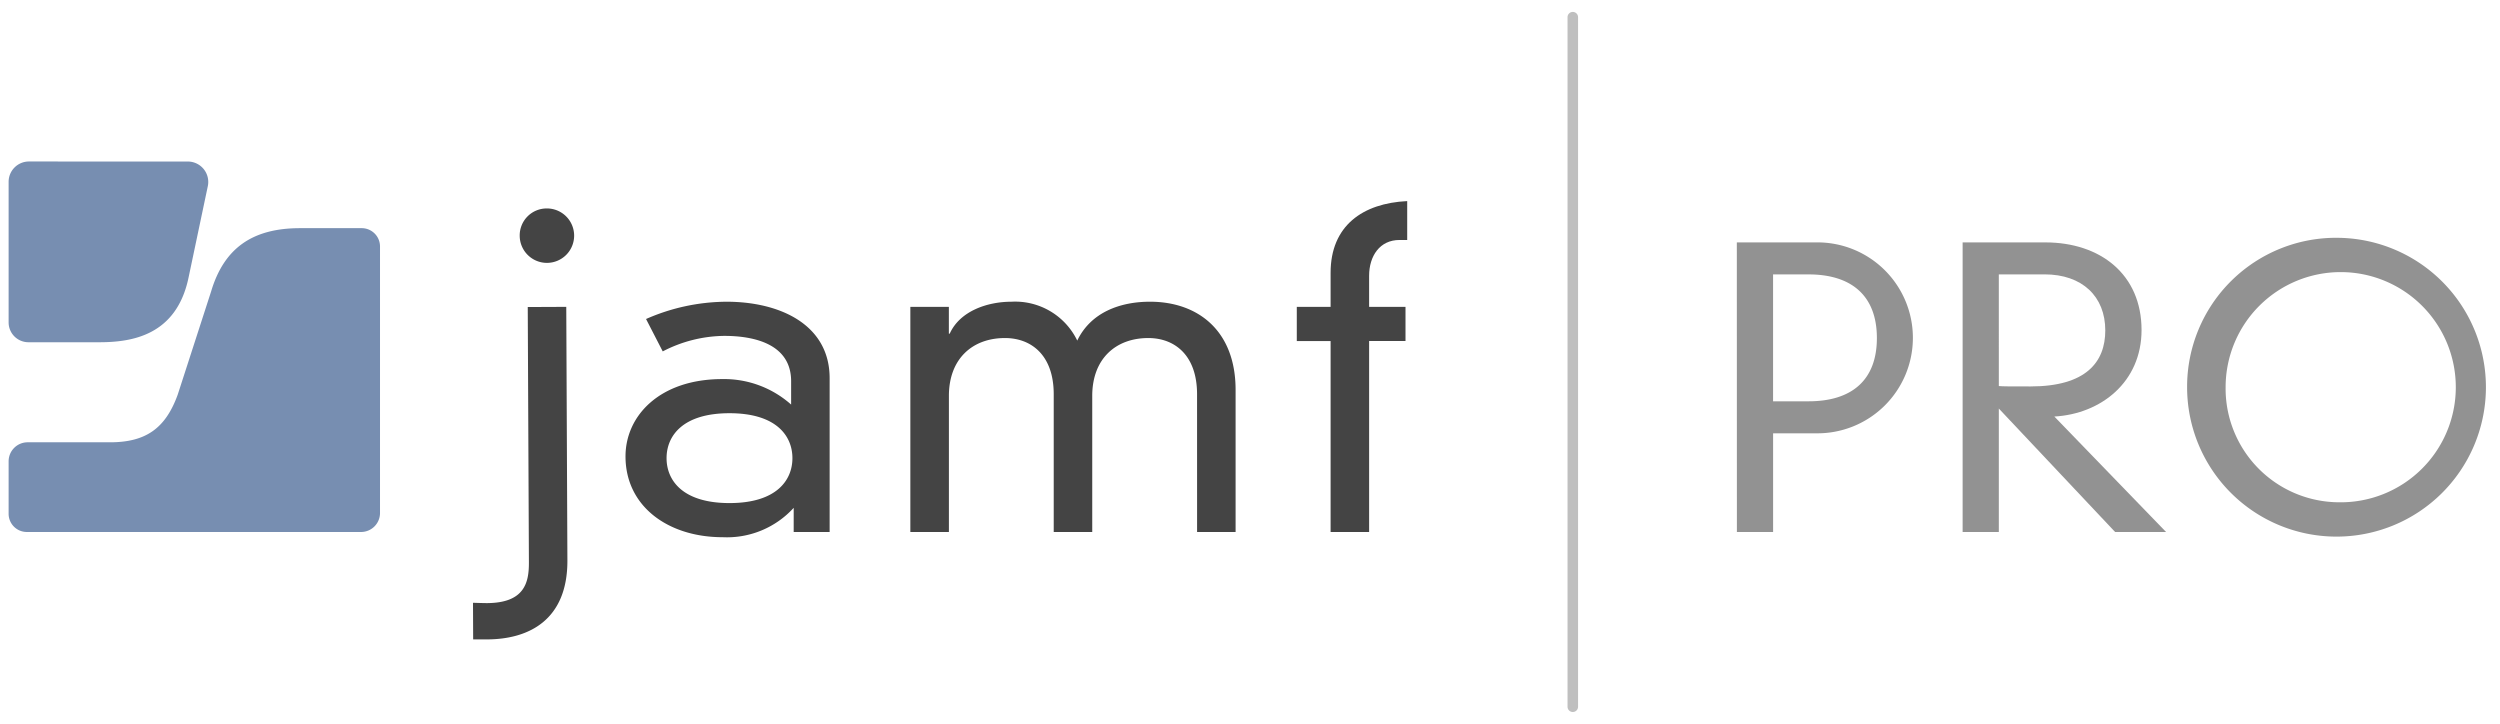
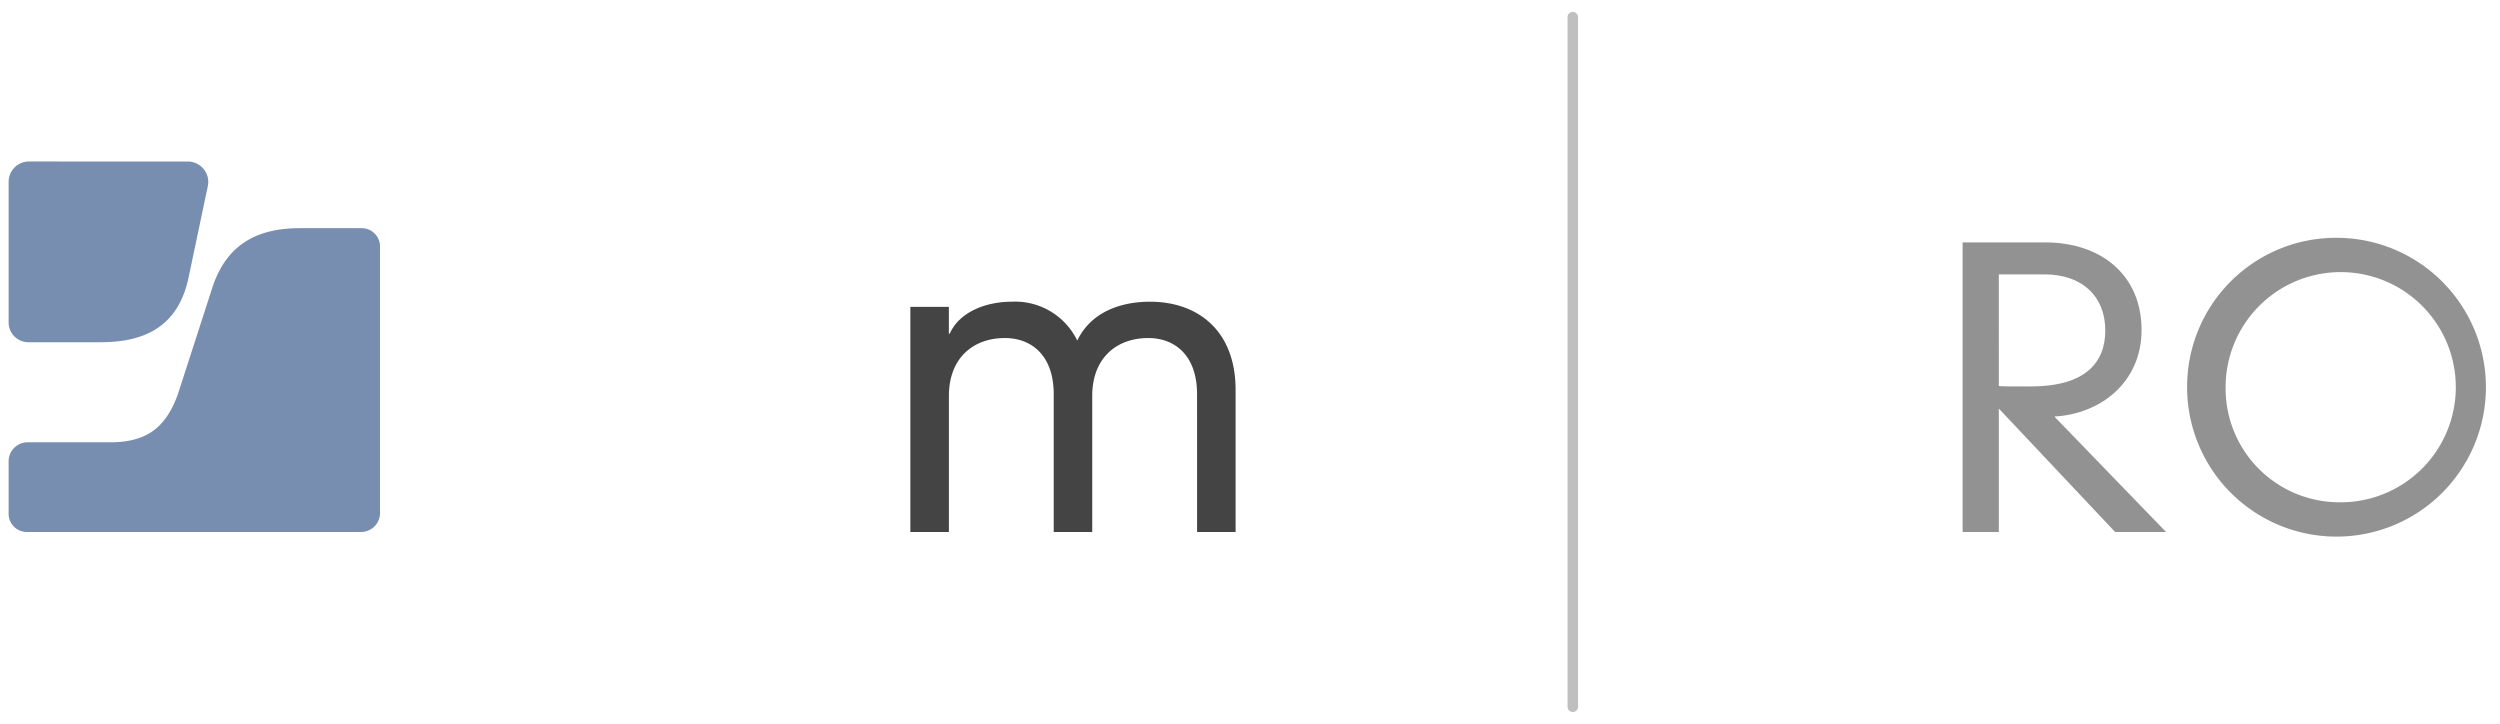
<svg xmlns="http://www.w3.org/2000/svg" id="a3d46530-9304-4cf5-8c21-78745513df5f" data-name="Layer 1" viewBox="0 0 290 84">
  <defs>
    <style>.ebdb3008-9f3b-4cad-a613-74faab58c7d6{fill:#444;}.ec4a3222-5e16-4800-a9c7-3f328f421dd7{fill:#778eb1;}.a3f1d32b-b305-4109-8e88-2112aa59bfca{fill:#929292;}.a271478d-fd75-423b-920c-12fb3403944f{fill:#bfbfbf;}</style>
  </defs>
-   <path class="ebdb3008-9f3b-4cad-a613-74faab58c7d6" d="M91.771,44.225c0-4.31-4.27-5.262-7.745-5.262a15.744,15.744,0,0,0-7.149,1.8l-1.936-3.758A23.393,23.393,0,0,1,84.275,35c6.2,0,11.963,2.656,11.963,8.87v17.84h-4.17V58.908a10.468,10.468,0,0,1-8.241,3.408c-6.3,0-11.268-3.558-11.268-9.372,0-4.76,4.021-8.97,11.219-8.97a11.694,11.694,0,0,1,7.993,2.957Zm-7.15,3.708c-5.46,0-7.3,2.656-7.3,5.212s1.837,5.212,7.3,5.212,7.3-2.656,7.3-5.212S90.082,47.933,84.621,47.933Z" />
  <path class="ebdb3008-9f3b-4cad-a613-74faab58c7d6" d="M138.859,45.728c0-4.51-2.581-6.515-5.659-6.515-3.724,0-6.5,2.356-6.5,6.716V61.714h-4.468V45.728c0-4.51-2.582-6.515-5.659-6.515-3.723,0-6.5,2.356-6.5,6.716V61.714H105.6V35.6h4.468v3.107h.1c1.192-2.656,4.419-3.708,7.15-3.708a8,8,0,0,1,7.644,4.51c1.588-3.307,5.014-4.51,8.439-4.51,5.56,0,9.928,3.357,9.928,10.223V61.714h-4.467Z" />
-   <path class="ebdb3008-9f3b-4cad-a613-74faab58c7d6" d="M154.35,31.646c0-5.462,3.724-8.068,8.886-8.319v4.511h-.893c-2.284,0-3.525,1.854-3.525,4.159V35.6h4.22v3.959h-4.22v22.15H154.35V39.564h-3.922V35.6h3.922Z" />
-   <path class="ebdb3008-9f3b-4cad-a613-74faab58c7d6" d="M61.219,35.615l4.468-.02.132,29.463c0,6.8-4.389,9.095-9.316,9.113H54.886l-.019-4.25c1.2.041,1.621.041,1.651.04,4.376-.032,4.835-2.444,4.835-4.679ZM63.4,24.18a3.157,3.157,0,1,1-3.114,3.171A3.128,3.128,0,0,1,63.4,24.18Z" />
  <path class="ec4a3222-5e16-4800-a9c7-3f328f421dd7" d="M3.358,18.733A2.358,2.358,0,0,0,1,21.091V37.4a2.3,2.3,0,0,0,2.3,2.3h8.218c3.761,0,8.926-.772,10.344-7.452,0,0,1.41-6.69,2.245-10.654a2.369,2.369,0,0,0-2.322-2.856Z" />
  <path class="ec4a3222-5e16-4800-a9c7-3f328f421dd7" d="M34.807,26.467c-5.549,0-8.828,2.337-10.321,7.352L20.621,45.763c-1.417,3.926-3.7,5.543-7.862,5.543H3.206A2.206,2.206,0,0,0,1,53.512V59.6a2.11,2.11,0,0,0,2.11,2.11H41.881a2.2,2.2,0,0,0,2.2-2.2V28.59a2.122,2.122,0,0,0-2.123-2.123Z" />
  <g id="be1d52ea-9e66-44ae-8f4f-c6ff73da5178" data-name="PRO">
-     <path class="a3f1d32b-b305-4109-8e88-2112aa59bfca" d="M201.472,28.118h9.2a11.074,11.074,0,1,1,0,22.146h-4.992V61.713h-4.2Zm8.321,18.433c5.035,0,7.925-2.475,7.925-7.338s-2.89-7.382-7.925-7.382h-4.117v14.72Z" />
    <path class="a3f1d32b-b305-4109-8e88-2112aa59bfca" d="M231.864,47.391V61.713h-4.2V28.118h9.59c6.393,0,11.166,3.713,11.166,10.167,0,6.012-4.685,9.725-10.116,10.034l12.963,13.394h-5.911Zm0-2.608c.57.044,1.183.044,3.679.044,6.437,0,8.67-2.829,8.67-6.5,0-3.934-2.671-6.5-7.05-6.5h-5.3Z" />
    <path class="a3f1d32b-b305-4109-8e88-2112aa59bfca" d="M271.352,27.588a17.331,17.331,0,1,1-17.647,17.327A17.275,17.275,0,0,1,271.352,27.588Zm0,30.677a13.351,13.351,0,1,0-13.181-13.35A13.2,13.2,0,0,0,271.352,58.265Z" />
  </g>
  <path class="a271478d-fd75-423b-920c-12fb3403944f" d="M182.444,82.592a.61.61,0,0,1-.61-.611V2.019a.611.611,0,1,1,1.221,0V81.981A.61.61,0,0,1,182.444,82.592Z" />
</svg>